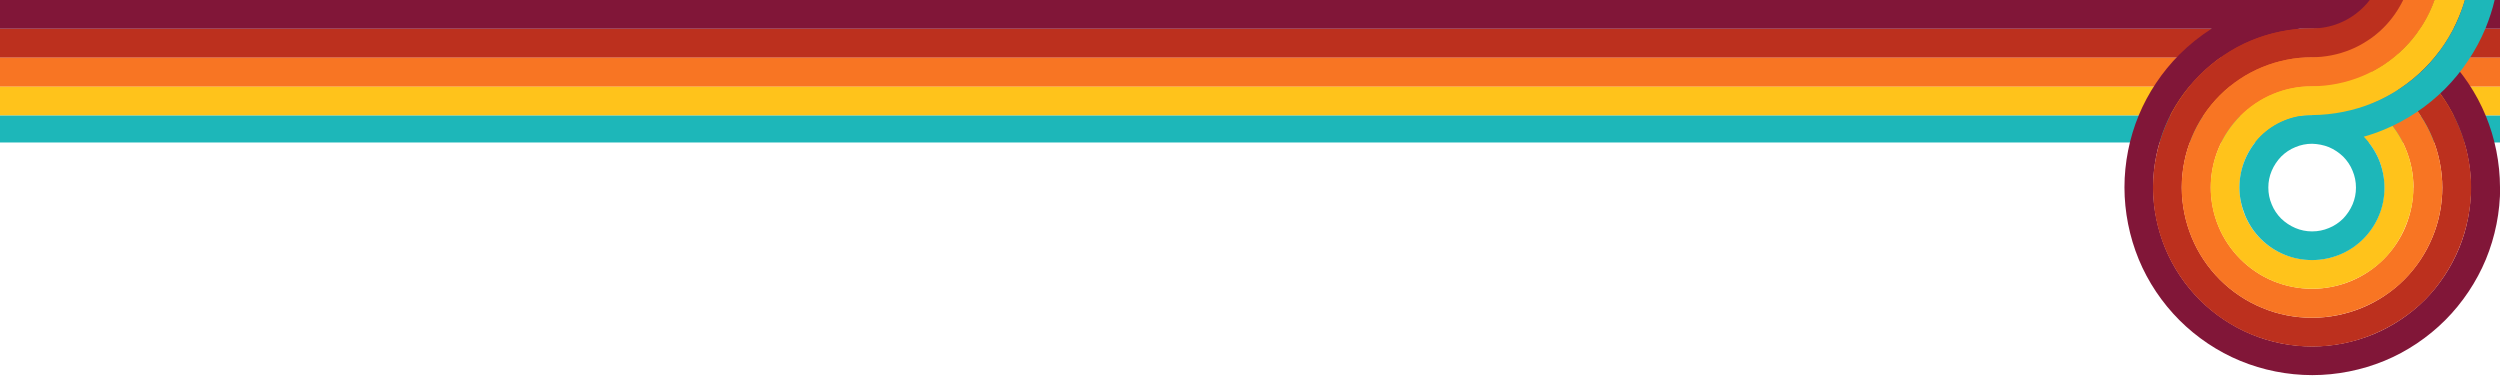
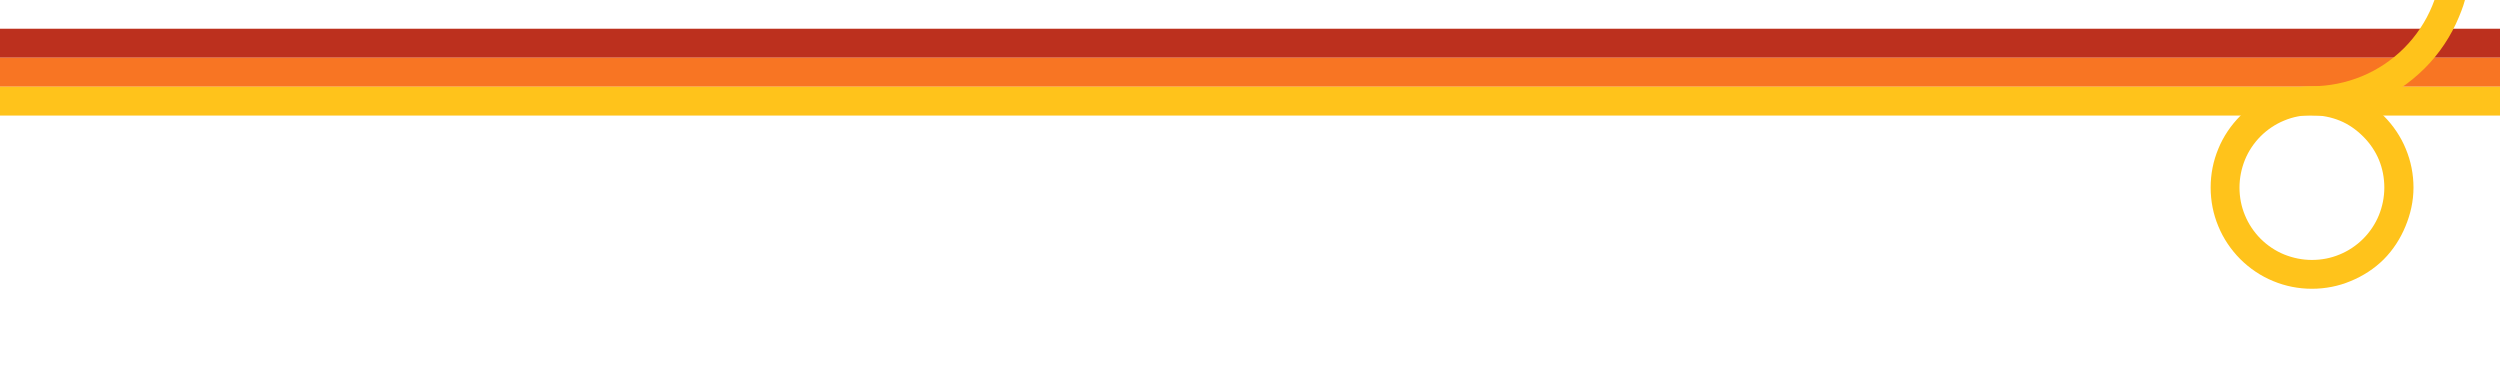
<svg xmlns="http://www.w3.org/2000/svg" version="1.1" id="Layer_1" x="0px" y="0px" viewBox="0 0 1560.4 235.1" style="enable-background:new 0 0 1560.4 235.1;" xml:space="preserve">
  <style type="text/css">
	.st0{fill:#BC301E;}
	.st1{fill:#F87523;}
	.st2{fill:#FFC31B;}
	.st3{fill:#1DB7B9;}
	.st4{fill:#811638;}
</style>
  <path class="st0" d="M1560.5,36.03H0v-18.1h1560.5V36.03z" />
  <path class="st1" d="M1560.5,54.13H0v-18.1h1560.5V54.13z" />
  <path class="st2" d="M1560.5,72.13H0v-18h1560.5V72.13z" />
-   <path class="st3" d="M1560.5,88.93H0v-16.8h1560.5V88.93z" />
-   <path class="st4" d="M1560.5-0.07h-81.42 M1436.47-0.07L0,0v17.93h1380.4c-7.27,4.62-14.05,10.05-20.1,16.1  c-10.8,10.8-19.6,24-25.4,38s-8.9,29.6-8.9,44.9s3.1,30.8,8.9,44.9s14.6,27.2,25.4,38s23.9,19.6,38,25.4c14,5.8,29.5,8.9,44.9,8.9  h0.1c15.3,0,30.8-3.1,44.9-8.9c14.1-5.8,27.2-14.6,38-25.4s19.6-24,25.4-38s8.9-29.6,8.9-44.9h-0.1c-0.03-15.24-3.12-30.76-8.9-44.7  c-5.8-14.1-14.6-27.2-25.4-38c-6.14-6.14-13.06-11.64-20.46-16.3h54.86V0 M1481.2,25.53c11.9,4.9,23.1,12.4,32.2,21.5  s16.46,20.37,21.36,32.27c4.88,11.86,7.49,24.83,7.51,37.78c-0.02,12.95-2.52,25.93-7.4,37.78c-4.9,11.9-12.27,23.17-21.37,32.27  s-20.3,16.6-32.2,21.5c-11.9,4.9-25,7.6-38,7.6h-0.1c-13,0-26.1-2.6-38-7.6c-11.9-4.9-23.1-12.4-32.2-21.5s-16.6-20.3-21.5-32.2  s-7.6-25-7.6-38s2.6-26.1,7.5-38s12.52-22.97,21.62-32.07s20.18-16.73,32.08-21.63c9.61-3.96,19.99-6.47,30.48-7.3h7.72  C1456.3,17.93,1469.4,20.53,1481.2,25.53z" />
-   <path class="st0" d="M1479.13-0.03c-1.24,1.63-2.57,3.17-4.04,4.56c-4.2,4.2-9.3,7.6-14.7,9.8c-5.5,2.3-11.3,3.4-17.3,3.4  c-13,0-26.1,2.6-38,7.6c-11.9,4.9-23,12.4-32.2,21.5c-9.1,9.2-16.6,20.3-21.5,32.2s-7.6,25-7.6,38s2.6,26.1,7.6,38  c4.9,11.9,12.4,23,21.5,32.2c9.1,9.1,20.3,16.6,32.2,21.5c11.9,4.9,25,7.6,38,7.6s26.1-2.6,38-7.6c11.9-4.9,23.14-12.26,32.34-21.36  c9.1-9.2,16.46-20.44,21.36-32.34c4.9-11.87,7.59-24.93,7.61-37.9l0,0c0-0.02,0-0.04,0-0.06c0-0.01,0-0.03,0-0.04l0,0  c-0.01-12.97-2.61-26.03-7.6-37.9c-4.9-11.9-12.4-23-21.5-32.2s-20.3-16.6-32.2-21.5c-0.71-0.29-1.43-0.58-2.15-0.85  c3.17-2.19,6.15-4.66,8.84-7.35c5-5,9.16-10.92,12.23-17.23 M1500.6,174.53c-7.5,7.5-16.6,13.6-26.4,17.6c-9.7,4-20.5,6.2-31.1,6.2  s-21.4-2.1-31.1-6.2c-9.8-4-18.9-10.1-26.4-17.6s-13.6-16.6-17.6-26.4c-4-9.7-6.2-20.5-6.2-31.1s2.1-21.4,6.2-31.1  c4-9.8,10.1-18.9,17.6-26.4s16.6-13.6,26.4-17.6c9.7-4,20.5-6.2,31.1-6.2l0,0v0.1c10.6,0,21.4,2.1,31.1,6.2  c9.8,4,18.9,10.1,26.4,17.6s13.6,16.6,17.6,26.4c3.99,9.68,6.19,20.47,6.2,31.05c-0.01,10.58-2.1,21.37-6.2,31.05  C1514.2,157.93,1508.1,167.03,1500.6,174.53z" />
-   <path class="st1" d="M1499.93,0c-3.07,6.31-7.23,12.23-12.23,17.23c-5.8,5.8-12.9,10.6-20.5,13.7c-7.5,3.1-15.9,4.8-24.2,4.8  c-10.6,0-21.4,2.2-31.1,6.2c-9.8,4-18.9,10.1-26.4,17.6s-13.6,16.6-17.6,26.4c-4.1,9.7-6.2,20.5-6.2,31.1s2.2,21.4,6.2,31.1  c4,9.8,10.1,18.9,17.6,26.4s16.6,13.6,26.4,17.6c9.7,4.1,20.5,6.2,31.1,6.2s21.4-2.2,31.1-6.2c9.8-4,19-9.94,26.5-17.44  s13.6-16.76,17.6-26.56c4.09-9.67,6.19-20.43,6.2-31l0,0c0-10.6-2.1-21.4-6.2-31.1c-4-9.7-10.1-18.9-17.6-26.4  c-5.93-5.93-12.87-10.97-20.36-14.8c7.49-3.83,14.43-8.87,20.36-14.8c7.5-7.5,13.6-16.6,17.6-26.4c0.5-1.24,0.99-2.41,1.43-3.63   M1501.5,141.23c-3.1,7.6-7.9,14.7-13.7,20.5c-5.8,5.8-12.9,10.6-20.5,13.7c-7.5,3.1-15.9,4.8-24.2,4.8c-8.3,0-16.6-1.7-24.2-4.8  s-14.7-7.9-20.5-13.7s-10.6-12.9-13.7-20.5c-3.1-7.5-4.8-15.9-4.8-24.2s1.7-16.6,4.8-24.2s7.9-14.7,13.7-20.5s12.9-10.6,20.5-13.7  c7.5-3.1,15.9-4.8,24.2-4.8s16.7,1.7,24.2,4.8c7.6,3.1,14.7,7.9,20.5,13.7s10.6,12.9,13.7,20.5c3.19,7.57,4.88,15.93,4.9,24.2h-0.1  C1506.3,125.33,1504.6,133.63,1501.5,141.23z" />
  <path class="st2" d="M1519.5,0.01l-1.4,3.62c-4,9.8-10.1,18.9-17.6,26.4s-16.6,13.6-26.4,17.6c-9.7,4-20.5,6.2-31.1,6.2  c-8.4,0-16.6,1.6-24.2,4.8c-7.6,3.1-14.7,7.9-20.5,13.7s-10.6,12.9-13.7,20.5c-3.2,7.7-4.8,15.8-4.8,24.2s1.6,16.6,4.8,24.2  c3.1,7.6,7.9,14.7,13.7,20.5c5.8,5.8,12.9,10.6,20.5,13.7c7.7,3.2,15.8,4.8,24.2,4.8c8.4,0,16.6-1.6,24.2-4.8  c7.6-3.1,14.84-7.76,20.64-13.56s10.46-13.04,13.56-20.64c3.19-7.67,4.99-15.74,5-24.1l0,0c0-8.4-1.6-16.5-4.8-24.2  c-3.1-7.6-7.9-14.7-13.7-20.5c-2.71-2.71-5.71-5.06-8.91-7.26c0.67-0.26,1.4-0.46,2.06-0.74c11.9-4.9,22.96-12.52,32.16-21.62  c9.3-9.2,16.69-20.39,21.59-32.29c0,0,2.72-6.42,3.72-10.51 M1460.5,75.33c5.4,2.2,10.36,5.73,14.56,9.93s7.62,9.23,9.83,14.63  c2.19,5.37,3.3,11.09,3.31,17.15l0,0c0,6-1.2,11.9-3.4,17.3c-2.2,5.4-5.6,10.5-9.8,14.7c-4.2,4.2-9.3,7.6-14.7,9.8  c-5.5,2.3-11.3,3.4-17.3,3.4s-11.8-1.2-17.3-3.4c-5.4-2.2-10.5-5.6-14.7-9.8s-7.6-9.3-9.8-14.7c-2.3-5.5-3.4-11.3-3.4-17.3  s1.2-11.8,3.4-17.3c2.2-5.4,5.6-10.5,9.8-14.7c4.2-4.2,9.3-7.6,14.7-9.8c5.5-2.3,11.3-3.4,17.3-3.4c0.07,0,0.13,0,0.2,0v0.1  C1449.2,71.93,1455.1,73.13,1460.5,75.33z" />
-   <path class="st3" d="M1538.47,0.01c-1.05,3.54-2.27,7.08-3.67,10.52c-4.9,11.9-12.4,23.1-21.5,32.2s-20.3,16.6-32.2,21.5  c-11.9,4.9-25,7.5-37.9,7.6h-0.1v0.1c-6,0-11.8,1.2-17.3,3.4c-5.4,2.2-10.6,5.5-14.8,9.7s-7.63,9.38-9.83,14.78  c-2.3,5.5-3.42,11.32-3.42,17.32c0,6.1,1.36,11.9,3.56,17.3c2.2,5.4,5.6,10.5,9.8,14.7c4.2,4.2,9.3,7.6,14.7,9.8  c5.5,2.3,11.3,3.4,17.3,3.4c6.1,0,11.9-1.2,17.3-3.4s10.5-5.6,14.7-9.8s7.6-9.3,9.8-14.7c2.3-5.5,3.4-11.3,3.4-17.3  s-1.2-11.8-3.4-17.3c-2.2-5.3-5.5-10.3-9.6-14.5c4.3-1.2,8.6-2.7,12.7-4.4c14.1-5.8,27.2-14.6,38-25.4s19.6-24,25.4-38  c2.31-5.69,4.26-11.56,5.65-17.53 M1468.4,127.53c-1.4,3.3-3.4,6.3-5.9,8.9c-2.5,2.5-5.6,4.6-8.9,5.9c-3.3,1.4-6.8,2.1-10.5,2.1  c-3.6,0-7.1-0.7-10.4-2.1c-3.3-1.4-6.3-3.4-8.9-5.9c-2.5-2.5-4.6-5.6-5.9-8.9c-1.4-3.3-2.1-6.8-2.1-10.5c0-3.6,0.7-7.1,2.1-10.4  s3.4-6.3,5.9-8.9c2.5-2.5,5.6-4.6,8.9-5.9c3.3-1.4,6.8-2.1,10.4-2.1c3.7,0.1,7.2,0.8,10.5,2.1c3.3,1.4,6.3,3.4,8.9,5.9  c2.5,2.5,4.6,5.6,5.9,8.9c1.4,3.3,2.1,6.8,2.1,10.5C1470.5,120.73,1469.8,124.23,1468.4,127.53z" />
</svg>